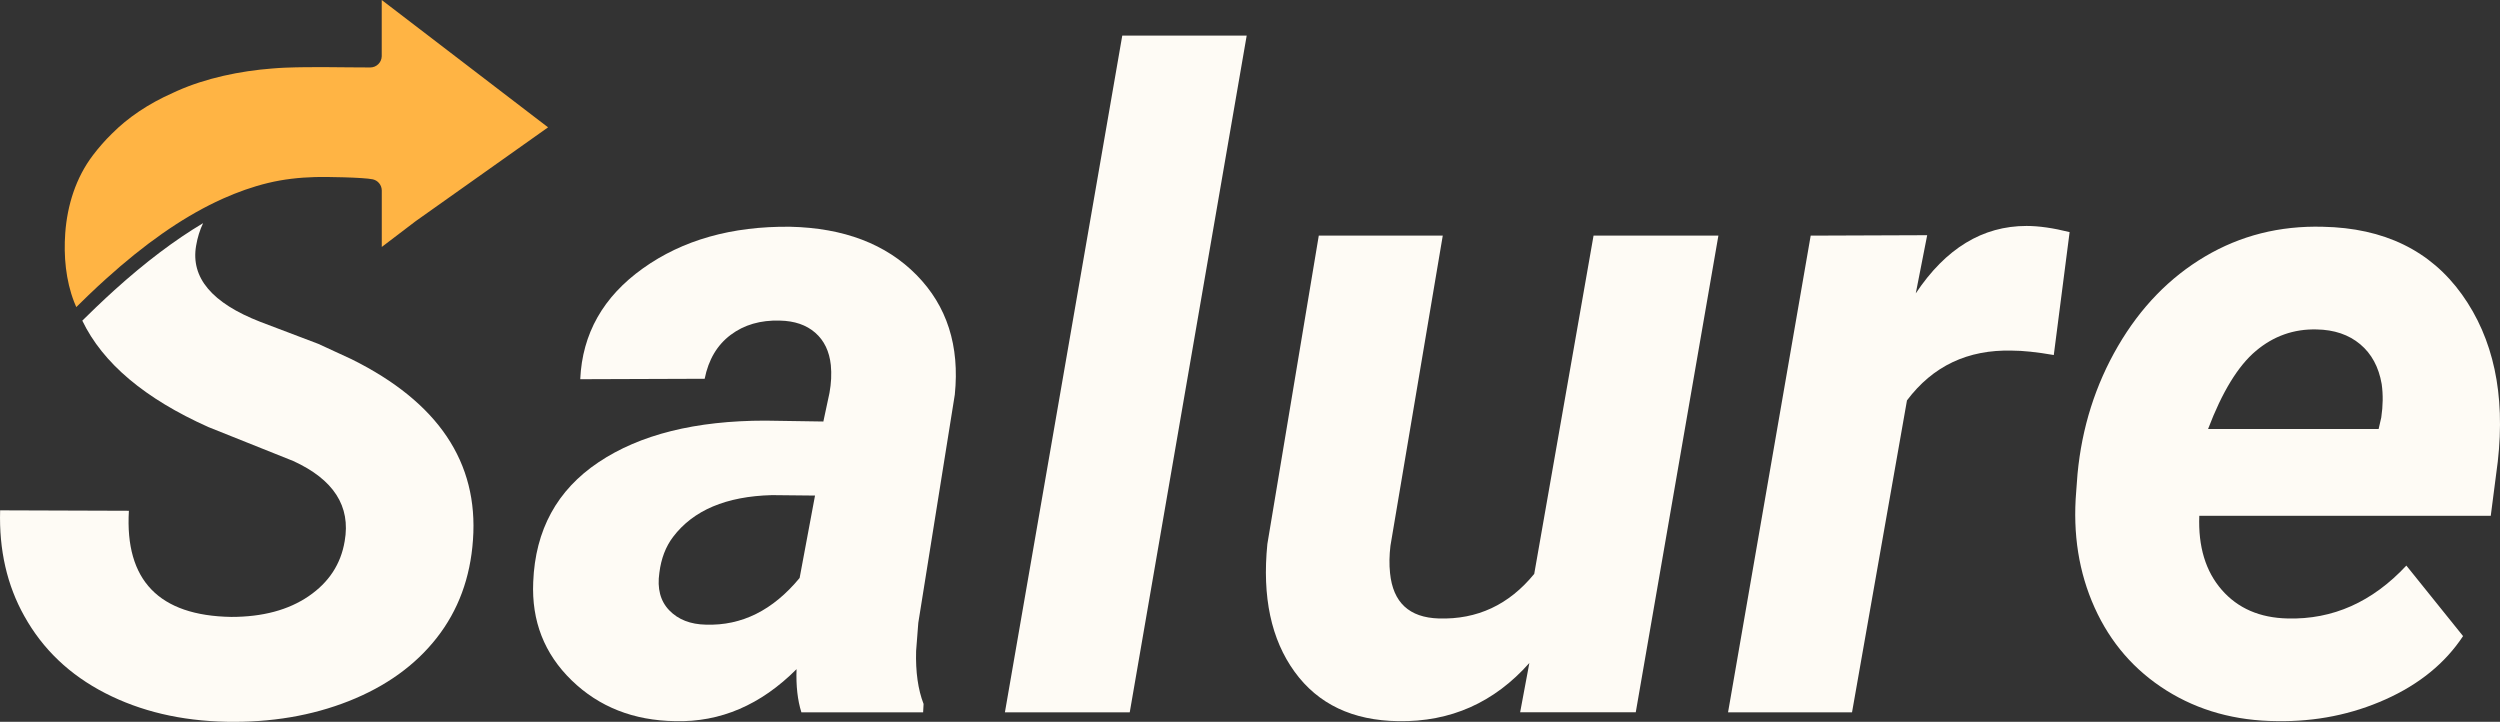
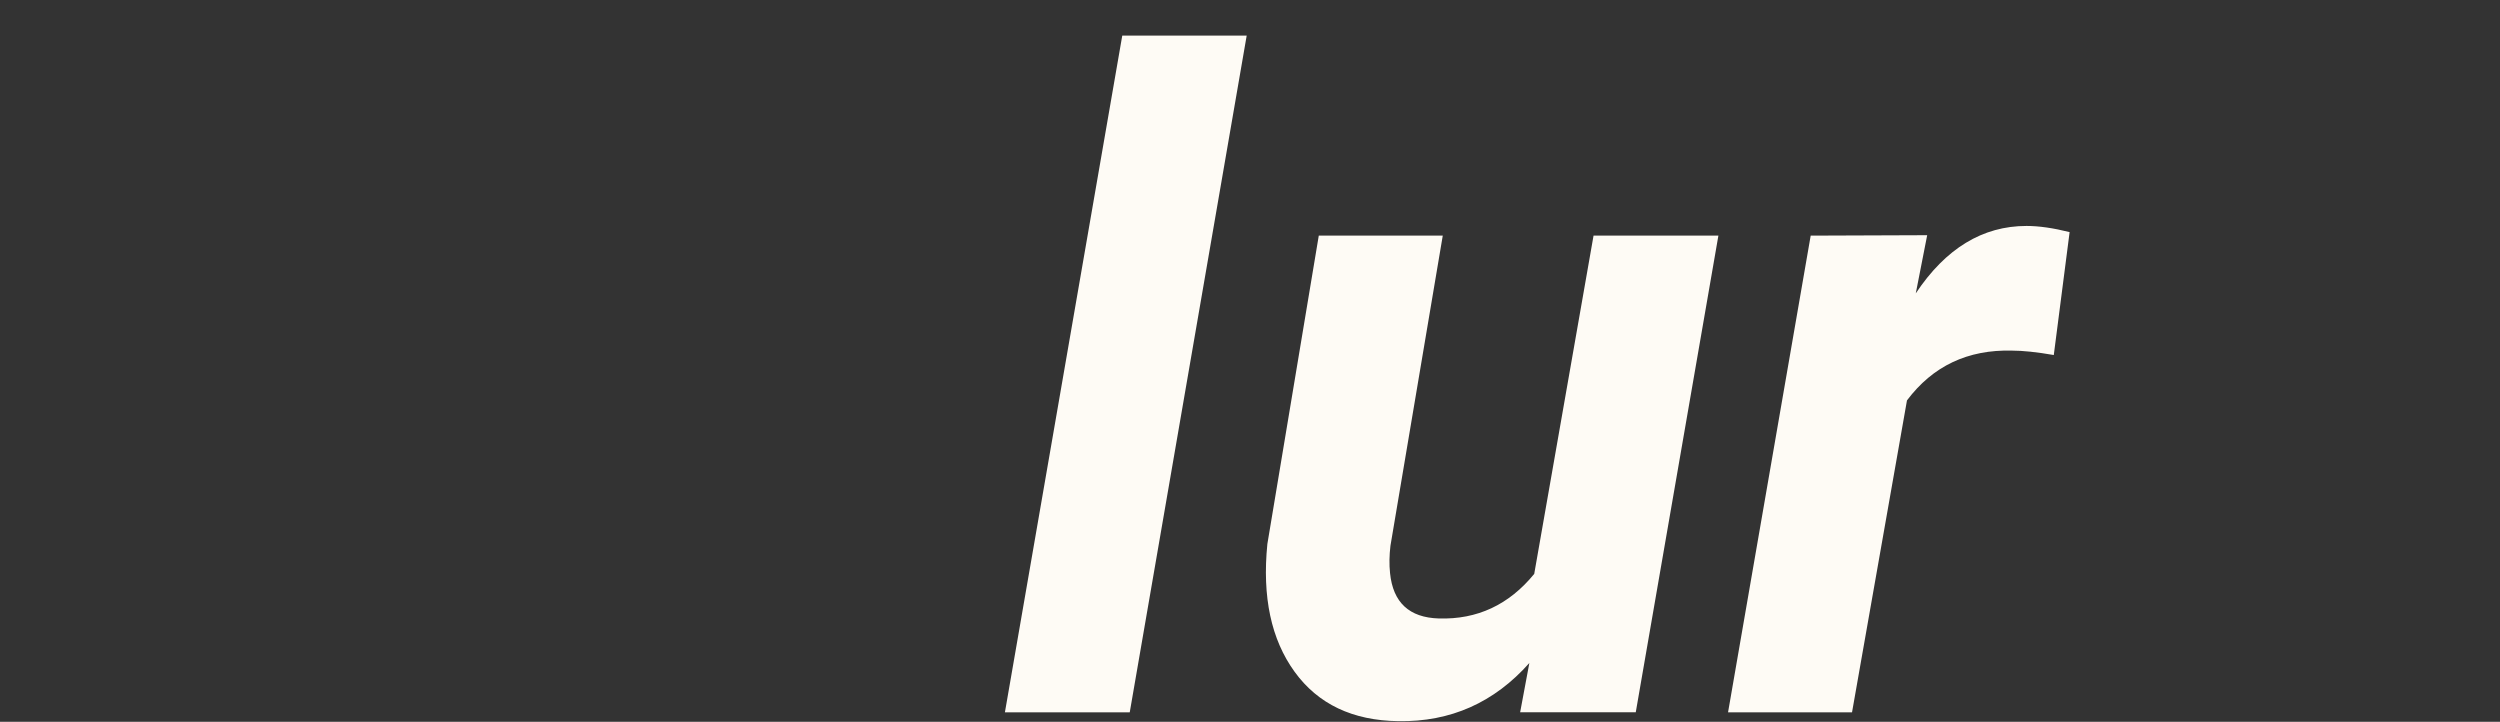
<svg xmlns="http://www.w3.org/2000/svg" width="142" height="41" viewBox="0 0 142 41" fill="none">
  <rect x="0" y="0" width="142" height="41" fill="#333333" stroke="none" />
  <g clip-path="url(#clip0_34_22061)">
-     <path d="M45.519 40.46C45.303 39.776 45.21 38.958 45.244 38.008C43.212 40.044 40.915 41.027 38.352 40.961C35.988 40.927 34.028 40.155 32.472 38.646C30.916 37.136 30.188 35.273 30.287 33.053C30.403 30.1 31.64 27.835 33.995 26.257C36.35 24.68 39.509 23.892 43.47 23.892L46.767 23.942L47.115 22.315C47.215 21.765 47.24 21.238 47.191 20.738C47.108 19.954 46.812 19.34 46.305 18.898C45.797 18.455 45.128 18.226 44.295 18.21C43.197 18.177 42.264 18.448 41.498 19.024C40.733 19.6 40.242 20.43 40.025 21.514L32.958 21.539C33.074 18.953 34.261 16.855 36.517 15.244C38.772 13.633 41.556 12.846 44.869 12.879C47.932 12.946 50.328 13.86 52.059 15.62C53.791 17.38 54.515 19.645 54.233 22.415L52.159 35.379L52.035 36.98C52.002 38.164 52.143 39.166 52.459 39.984L52.434 40.46H45.519ZM40.1 35.48C42.131 35.547 43.903 34.663 45.419 32.828L46.293 28.148L43.847 28.123C41.249 28.19 39.377 28.982 38.228 30.5C37.812 31.05 37.553 31.726 37.453 32.527C37.32 33.428 37.507 34.141 38.015 34.667C38.523 35.193 39.218 35.464 40.1 35.481V35.48Z" fill="#FEFBF5" />
    <path d="M64.169 40.46H57.079L63.745 2.021H70.812L64.169 40.462V40.46Z" fill="#FEFBF5" />
    <path d="M86.867 37.658C84.869 39.91 82.389 41.011 79.426 40.962C76.829 40.928 74.865 39.994 73.534 38.158C72.202 36.323 71.686 33.904 71.986 30.901L74.907 13.382H81.949L78.978 30.996C78.912 31.546 78.903 32.064 78.954 32.547C79.12 34.22 80.044 35.079 81.725 35.129C83.905 35.196 85.712 34.352 87.144 32.597L90.514 13.381H97.605L92.911 40.458H86.344L86.868 37.655L86.867 37.658Z" fill="#FEFBF5" />
    <path d="M116.655 20.165C115.689 19.998 114.899 19.915 114.284 19.915C111.77 19.848 109.781 20.791 108.316 22.743L105.195 40.461H98.153L102.847 13.384L109.464 13.359L108.816 16.663C110.514 14.111 112.612 12.834 115.107 12.834C115.807 12.834 116.622 12.95 117.554 13.184L116.655 20.166V20.165Z" fill="#FEFBF5" />
-     <path d="M129.338 40.96C126.974 40.944 124.881 40.364 123.058 39.221C121.236 38.077 119.875 36.51 118.976 34.517C118.077 32.523 117.728 30.325 117.928 27.922L118.003 26.92C118.252 24.284 119.018 21.865 120.3 19.662C121.582 17.46 123.231 15.762 125.244 14.569C127.258 13.377 129.489 12.814 131.936 12.88C135.414 12.947 138.049 14.231 139.839 16.726C141.628 19.224 142.307 22.39 141.874 26.215L141.475 29.297H124.92C124.853 31.049 125.278 32.45 126.194 33.502C127.109 34.553 128.358 35.095 129.939 35.129C132.503 35.196 134.75 34.194 136.681 32.125L139.902 36.13C138.888 37.665 137.422 38.862 135.507 39.721C133.593 40.58 131.538 40.994 129.34 40.96H129.338ZM131.585 18.712C130.287 18.679 129.134 19.088 128.127 19.938C127.119 20.788 126.217 22.265 125.418 24.368H135.106L135.255 23.718C135.355 23.05 135.364 22.416 135.28 21.816C135.113 20.848 134.705 20.093 134.057 19.551C133.408 19.008 132.583 18.729 131.585 18.712Z" fill="#FEFBF5" />
-     <path d="M21.682 0V3.198C21.672 3.548 21.387 3.829 21.035 3.832C19.424 3.832 17.804 3.781 16.194 3.844C15.957 3.852 15.719 3.871 15.482 3.889C13.629 4.029 11.68 4.443 10.072 5.16C9.985 5.199 9.9 5.238 9.816 5.277C8.433 5.891 7.278 6.666 6.35 7.599C5.959 7.981 5.606 8.387 5.278 8.818C4.31 10.092 3.822 11.652 3.706 13.238C3.612 14.545 3.734 15.922 4.211 17.151C4.249 17.247 4.288 17.344 4.332 17.443C4.417 17.357 5.003 16.787 5.028 16.764C5.2 16.598 5.373 16.436 5.543 16.277C5.701 16.13 5.859 15.986 6.017 15.844C8.214 13.859 10.273 12.421 12.254 11.472C12.395 11.404 12.536 11.338 12.676 11.276C13.493 10.912 14.338 10.608 15.208 10.397C16.102 10.178 16.999 10.083 17.918 10.056C18.482 10.038 20.657 10.074 21.176 10.186C21.467 10.252 21.684 10.511 21.685 10.823V14.027L23.615 12.559L31.13 7.233L21.682 0Z" fill="#FFB444" />
-     <path d="M19.976 20.406L18.079 19.531L14.784 18.28C12.038 17.212 10.823 15.77 11.14 13.952C11.217 13.493 11.35 13.068 11.535 12.675C9.921 13.638 8.252 14.898 6.502 16.478C6.332 16.632 6.162 16.787 5.991 16.947C5.807 17.118 5.622 17.293 5.435 17.472C5.409 17.498 4.675 18.213 4.675 18.213C5.833 20.623 8.219 22.639 11.839 24.258L16.657 26.185C18.953 27.236 19.928 28.753 19.578 30.738C19.362 32.04 18.678 33.082 17.53 33.865C16.382 34.649 14.917 35.041 13.137 35.041C9.027 34.974 7.088 32.964 7.321 29.012L0.007 28.987C-0.059 31.239 0.398 33.24 1.38 34.992C2.428 36.876 3.96 38.336 5.973 39.369C7.987 40.404 10.283 40.945 12.863 40.996C15.392 41.045 17.71 40.653 19.815 39.821C21.92 38.986 23.585 37.791 24.807 36.231C26.03 34.671 26.716 32.815 26.865 30.665C27.181 26.261 24.885 22.842 19.976 20.407V20.406Z" fill="#FEFBF5" />
  </g>
  <defs>
    <clipPath id="clip0_34_22061">
      <rect width="142" height="41" fill="white" />
    </clipPath>
  </defs>
</svg>